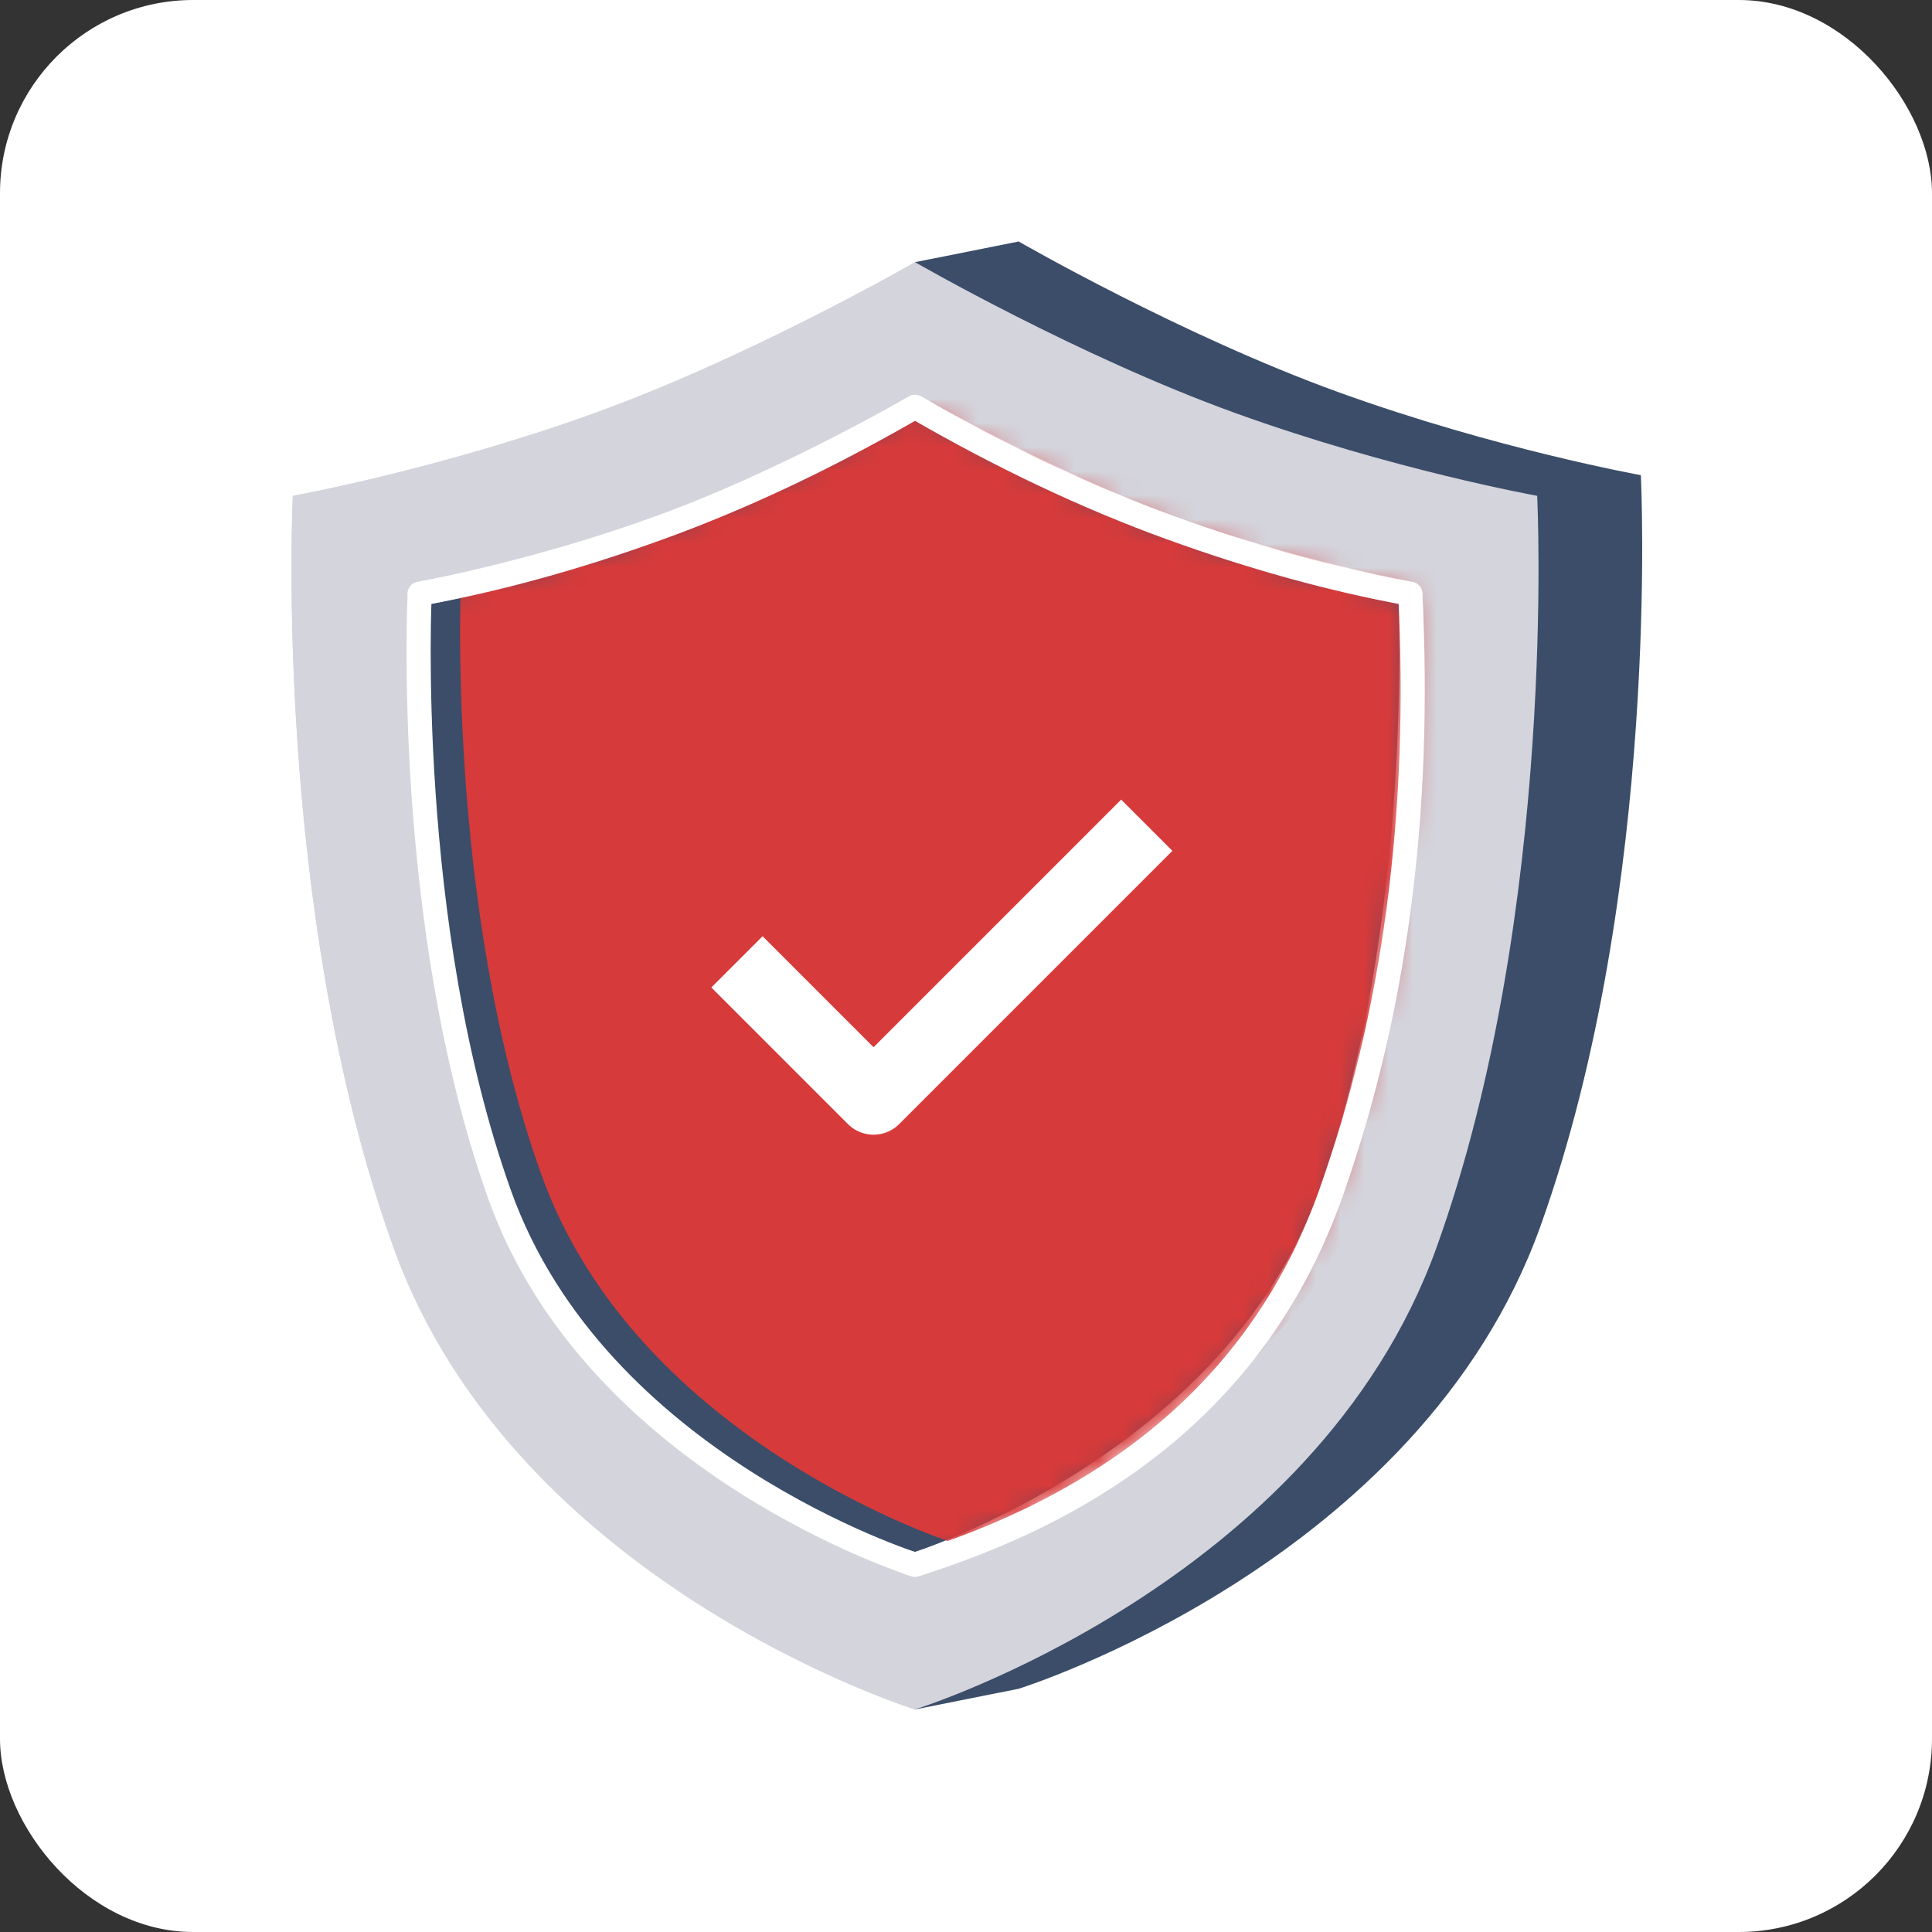
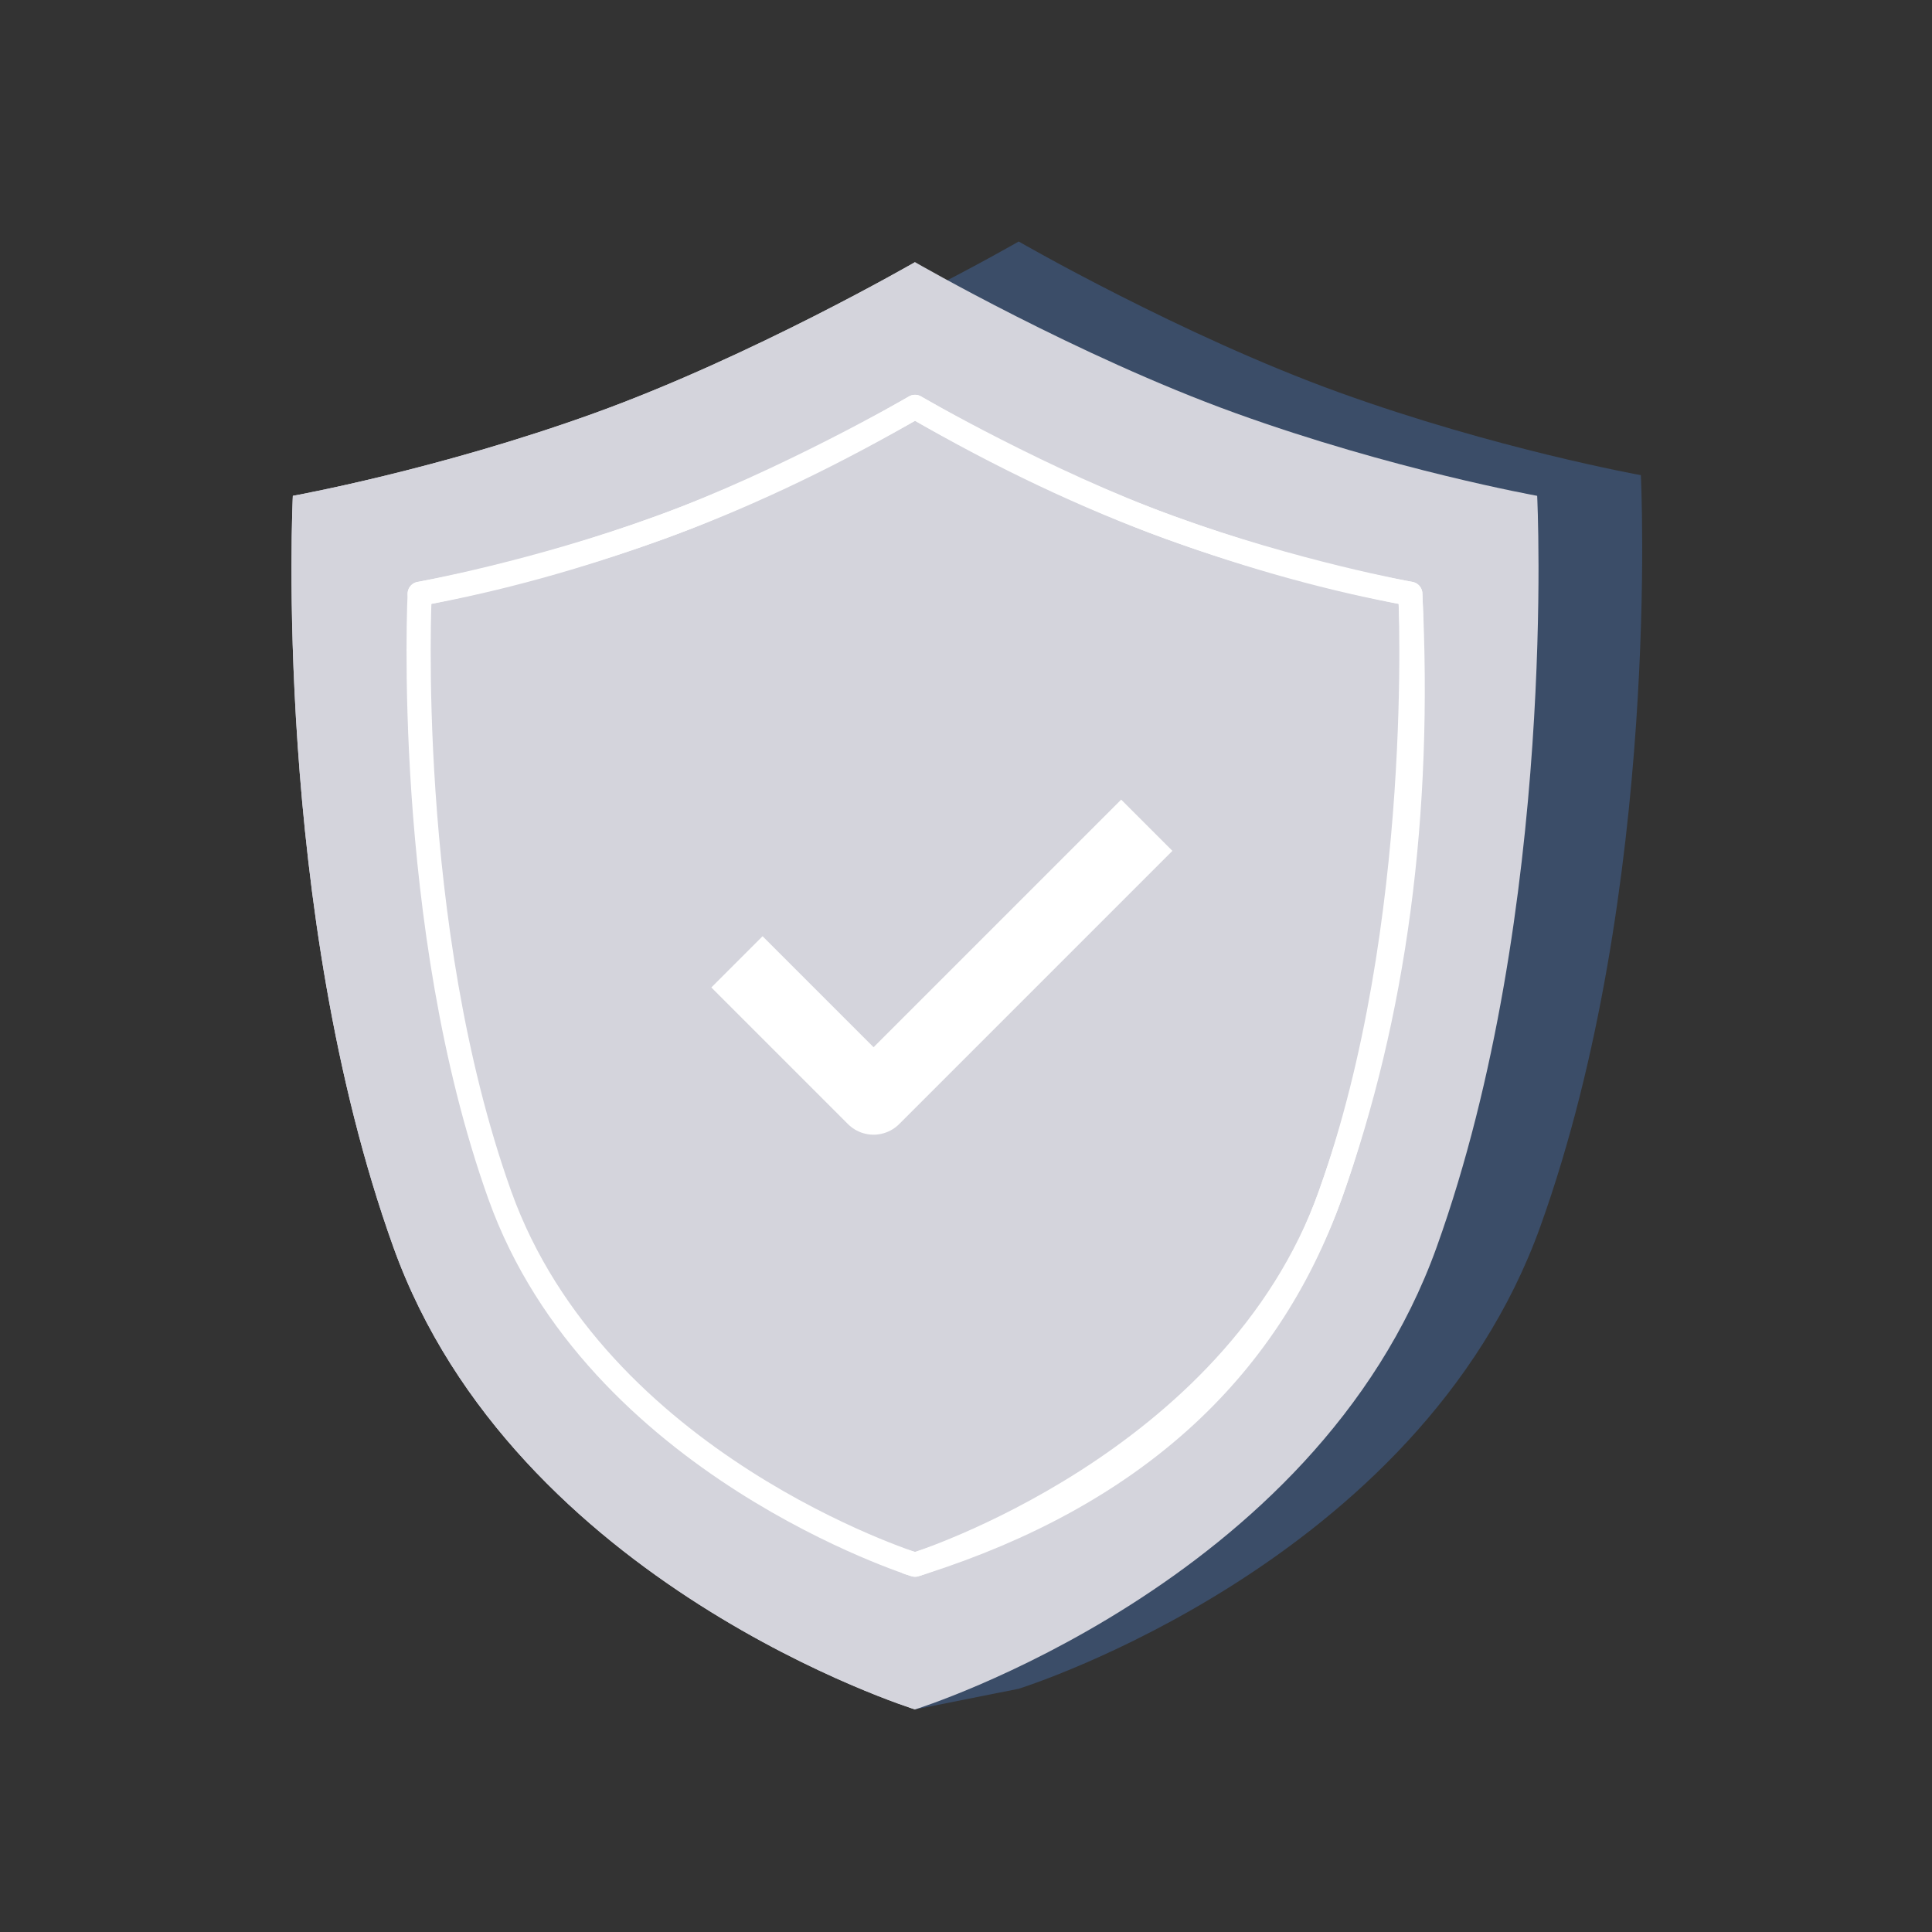
<svg xmlns="http://www.w3.org/2000/svg" width="80" height="80" viewBox="0 0 80 80" fill="none">
  <rect x="0" y="0" width="80" height="80" fill="#333333" stroke="none" />
-   <rect width="80" height="80" rx="8" fill="white" />
  <path fill-rule="evenodd" clip-rule="evenodd" d="M55.432 16.243C48.923 13.89 42.182 10 42.182 10C42.182 10 35.44 13.89 28.932 16.243C22.423 18.596 16.419 19.675 16.419 19.675C16.419 19.675 15.561 36.801 20.581 50.784C25.601 64.767 42.182 69.928 42.182 69.928C42.182 69.928 58.763 64.767 63.783 50.784C68.803 36.801 67.944 19.675 67.944 19.675C67.944 19.675 61.94 18.596 55.432 16.243Z" fill="#3B4D68" />
  <path fill-rule="evenodd" clip-rule="evenodd" d="M42.181 69.928L37.888 70.784L37.488 64.792L43.994 63.935L42.181 69.928Z" fill="#3B4D68" />
-   <path fill-rule="evenodd" clip-rule="evenodd" d="M37.888 10.856L42.182 10V14.814L36.915 14.528L37.888 10.856Z" fill="#3B4D68" />
  <path fill-rule="evenodd" clip-rule="evenodd" d="M51.139 17.099C44.63 14.746 37.889 10.855 37.889 10.855C37.889 10.855 31.147 14.746 24.639 17.099C18.131 19.452 12.126 20.531 12.126 20.531C12.126 20.531 11.268 37.656 16.288 51.639C21.308 65.623 37.889 70.784 37.889 70.784C37.889 70.784 54.47 65.623 59.49 51.639C64.51 37.656 63.651 20.531 63.651 20.531C63.651 20.531 57.647 19.452 51.139 17.099Z" fill="#D4D4DC" />
  <path fill-rule="evenodd" clip-rule="evenodd" d="M37.889 10.855C37.889 10.855 31.147 14.746 24.639 17.099C18.13 19.452 12.126 20.531 12.126 20.531C12.126 20.531 11.268 37.656 16.288 51.639C21.308 65.623 37.889 70.784 37.889 70.784V10.855Z" fill="#D4D4DC" />
-   <path fill-rule="evenodd" clip-rule="evenodd" d="M48.437 21.842C43.256 19.96 37.889 16.848 37.889 16.848C37.889 16.848 32.522 19.96 27.34 21.842C22.159 23.725 17.379 24.588 17.379 24.588C17.379 24.588 16.695 38.288 20.692 49.475C24.688 60.661 37.889 64.79 37.889 64.79C37.889 64.79 51.089 60.661 55.086 49.475C59.083 38.288 58.399 24.588 58.399 24.588C58.399 24.588 53.619 23.725 48.437 21.842Z" fill="#3B4D68" />
  <path d="M48.437 21.842C43.255 19.96 37.889 16.848 37.889 16.848C37.889 16.848 32.522 19.96 27.34 21.842C22.158 23.725 17.378 24.588 17.378 24.588C17.378 24.588 16.695 38.288 20.691 49.475C24.688 60.661 37.889 64.79 37.889 64.79C37.889 64.79 51.089 60.661 55.086 49.475C59.082 38.288 58.399 24.588 58.399 24.588C58.399 24.588 53.619 23.725 48.437 21.842Z" stroke="white" stroke-linecap="round" stroke-linejoin="round" />
  <mask id="mask0_15_10487" style="mask-type:luminance" maskUnits="userSpaceOnUse" x="17" y="16" width="42" height="49">
-     <path fill-rule="evenodd" clip-rule="evenodd" d="M48.437 21.842C43.256 19.96 37.889 16.848 37.889 16.848C37.889 16.848 32.522 19.96 27.34 21.842C22.159 23.725 17.379 24.588 17.379 24.588C17.379 24.588 16.695 38.288 20.692 49.475C24.688 60.661 37.889 64.79 37.889 64.79C37.889 64.79 51.089 60.661 55.086 49.475C59.083 38.288 58.399 24.588 58.399 24.588C58.399 24.588 53.619 23.725 48.437 21.842Z" fill="white" />
-   </mask>
+     </mask>
  <g mask="url(#mask0_15_10487)">
    <path fill-rule="evenodd" clip-rule="evenodd" d="M50.154 20.987C44.973 19.105 39.606 15.992 39.606 15.992C39.606 15.992 34.239 19.105 29.057 20.987C23.876 22.869 19.096 23.733 19.096 23.733C19.096 23.733 18.412 37.433 22.409 48.619C26.405 59.806 39.606 63.935 39.606 63.935C39.606 63.935 52.806 59.806 56.803 48.619C60.799 37.433 60.116 23.733 60.116 23.733C60.116 23.733 55.336 22.869 50.154 20.987Z" fill="#D73A3A" />
  </g>
  <path d="M37.605 64.701L37.888 64.79V64.79V64.79V64.79L38.171 64.701C46.811 61.928 52.45 56.852 55.085 49.475C57.75 42.017 58.854 33.721 58.398 24.588C55.212 24.012 51.891 23.097 48.437 21.842C44.982 20.587 41.466 18.923 37.888 16.848H37.889H37.888V16.848V16.848L37.401 17.128C33.991 19.073 30.637 20.645 27.34 21.842C23.885 23.097 20.565 24.012 17.378 24.588" stroke="white" stroke-linecap="round" stroke-linejoin="round" />
  <path d="M30.516 39.828L36.172 45.485L47.486 34.171" stroke="white" stroke-width="3" stroke-linejoin="round" />
</svg>